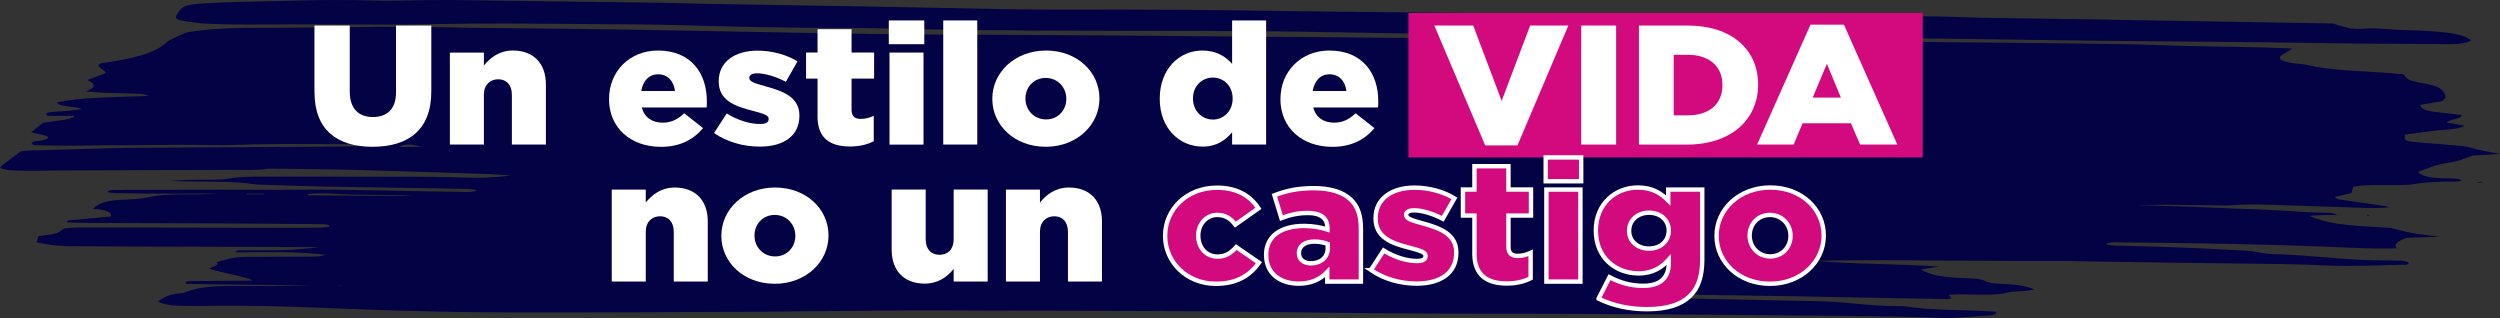
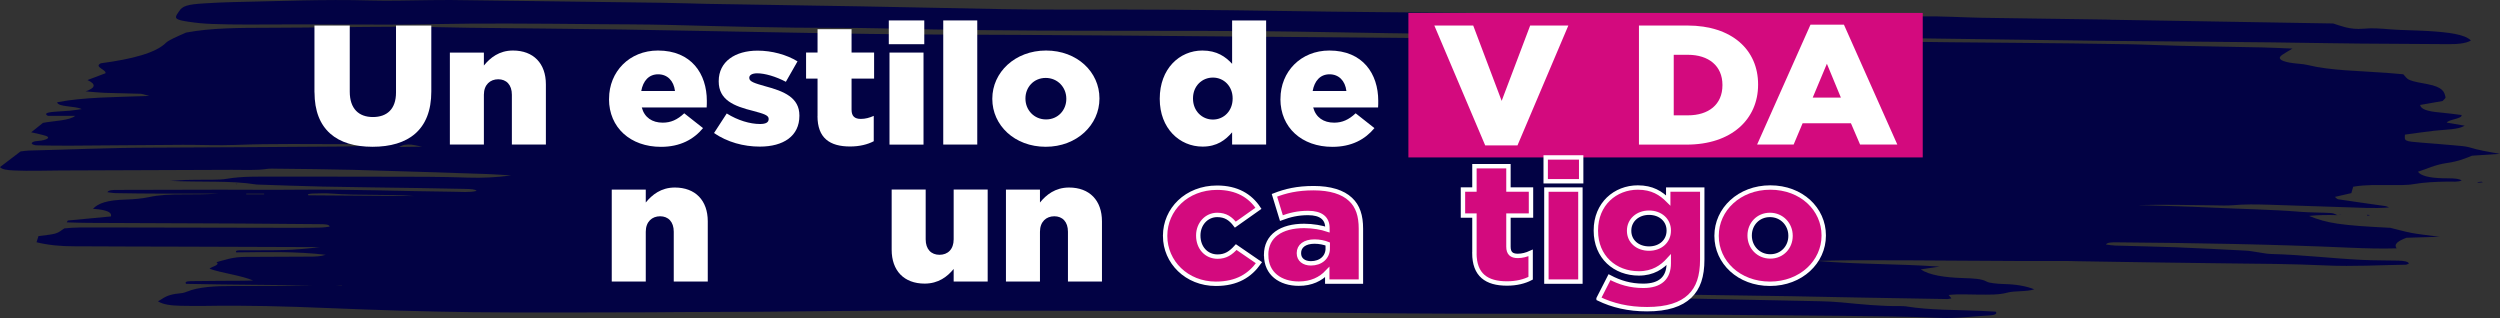
<svg xmlns="http://www.w3.org/2000/svg" id="Capa_2" data-name="Capa 2" viewBox="0 0 427.01 54.32">
  <rect x="0" y="0" width="427.01" height="54.32" fill="#333333" stroke="none" />
  <defs>
    <style> .cls-1, .cls-2 { fill: #d30a7e; } .cls-3 { fill: #020244; } .cls-4 { fill: #fff; } .cls-2 { stroke: #fff; stroke-miterlimit: 10; stroke-width: .75px; } </style>
  </defs>
  <g id="Capa_2-2" data-name="Capa 2">
    <g id="Capa_1-2" data-name="Capa 1-2">
      <path class="cls-3" d="M399.27,36.75c-1.81-.06-3.43-.02-4.88,.13,3.1,1.25,5.3,1.61,13.88,2.03,1.27,.31,2.38,.63,3.67,.88,1.15,.22,2.49,.35,4.74,.65-2.59,.08-4.07,.12-5.64,.17-1.39,.52-2.24,1.07-1.68,1.81-2.69,.08-5.3,0-7.93-.11-13.24-.59-26.58-.81-39.94-.92-.8,0-1.6,0-1.78,.38,.48,.05,.99,.15,1.53,.17,3.44,.11,6.91,.16,10.34,.29,4.03,.16,8.05,.37,12.06,.58,.74,.04,1.42,.19,2.12,.29,.71,.1,1.4,.26,2.14,.28,5.36,.13,10.35,.76,15.61,1.01,2.01,.1,4.08,.07,6.12,.12,.99,.03,1.79,.17,1.81,.52-.18,.06-.35,.18-.54,.18-4.5,.06-8.92,.34-13.54,.13-5.73-.27-11.56-.3-17.38-.36-8.34-.08-16.68-.24-25.02-.36-.63,0-1.26-.05-1.88-.04-11.95,.04-23.9-.15-35.85-.13-2.17,0-4.33,.06-7.04,.1,6.93,.63,13.8,.47,21.09,.99-1.53,.22-2.35,.34-3.21,.47,1.47,.99,4.05,1.39,7.37,1.49,1.53,.05,3.04,.09,3.94,.62,.37,.22,1.82,.36,2.82,.39,2.23,.05,3.84,.35,5.26,.9-1.21,.45-3.4,.23-4.59,.57-1.46,.41-3.16,.34-4.88,.34s-3.41-.13-5.15,.06c.19,.23,.33,.4,.47,.58-.22,.04-.46,.12-.69,.12-5.19-.08-10.39-.17-15.58-.27-3.77-.07-7.54-.16-11.31-.22-7.71-.12-15.42-.23-23.13-.34-1.69-.02-3.41-.06-4.99,.15,.04,.37,.88,.38,1.65,.4,4.71,.1,9.43,.19,14.14,.29,5.82,.12,11.63,.23,17.45,.36,1.24,.03,2.52,.08,3.7,.2,3.3,.31,6.55,.67,10.1,.63,.31,0,.66,0,.92,.05,4.01,.66,8.51,.58,12.84,.77,.87,.04,1.74,.09,2.46,.13,.38,.4-.3,.6-.97,.64-2.85,.13-5.41,.55-8.59,.42-5.44-.23-10.98-.29-16.48-.34-14.47-.14-28.94-.25-43.41-.33-10.7-.06-21.4,0-32.1-.09-12.44-.09-24.86-.29-37.3-.38-10.86-.08-21.73-.07-32.59-.1-4.71,0-9.43-.06-14.14-.03-8.66,.05-17.31,.16-25.97,.23-4.41,.03-8.81,.03-13.22,.05-1.72,0-3.43,.04-5.14,.04-10.08,0-20.17,.1-30.24-.02-8.31-.1-16.61-.37-24.88-.71-6.84-.28-13.75-.48-20.7-.36-1.41,.03-2.84,0-4.25-.02-1.66-.03-3.06-.21-3.91-.77,.99-.49,1.35-1.16,3.87-1.37,.41-.03,.8-.16,1.07-.27,1.95-.81,4.78-.98,7.88-.97,4.56,0,9.12,0,13.69-.07-7.26-.15-14.54-.13-21.7-.3-.25-.29,.03-.44,.78-.46,1.73-.03,3.46-.03,5.19-.05,1.69-.02,3.4,.02,5.48-.06-2.15-.91-5.39-1.26-7.45-2.01,.34-.37,1.91-.64,1.18-1.12,1.5-.38,2.71-.9,4.99-.9,3.63,0,7.25-.04,10.88-.05,.92,0,1.85,0,2.8-.31-5.18-.61-10.29-.46-15.29-.41-.26-.39,.53-.35,1.04-.35,2.36-.02,4.74,.02,7.08-.05,2.09-.06,4.14-.25,6.17-.5-7.71-.03-15.42-.05-23.13-.08-6.29-.02-12.59-.02-18.88-.06-2.22,0-4.36-.19-6.39-.69,.09-.3,.2-.65,.33-1.05,1.01-.15,2.16-.23,2.88-.44,.71-.21,.98-.54,1.55-.88,1.77-.2,3.82-.17,5.85-.16,10.88,.02,21.75,.04,32.63,.06,1.73,0,3.47,0,5.2-.04,.56,0,1.11-.1,1.61-.15,.03-.4-.85-.43-1.59-.43-4.57-.05-9.14-.09-13.71-.11-8.66-.04-17.32-.07-25.98-.11-1.2,0-2.4-.06-3.62-.09,.13-.16,.13-.3,.26-.32,2.33-.23,4.69-.45,7.29-.69,.21-.59-.42-1.13-3.06-1.3,.89-.96,2.43-1.49,5.58-1.58,1.36-.04,2.85-.18,3.93-.41,1.79-.39,3.7-.48,5.79-.47,2.04,0,4.07,0,6.12-.14h-9.9c-2.52,0-5.04-.04-7.56-.08-.52,0-1.03-.1-1.5-.16,.2-.42,1.12-.39,1.83-.39,5.83-.02,11.67-.04,17.5-.04,4.41,0,8.83,.05,13.24,0,8.85-.09,17.62,.26,26.44,.35,1.36,0,2.81,.17,4.05-.14-.22-.3-1.09-.32-1.83-.34-2.67-.06-5.35-.11-8.02-.15-5.5-.08-11.02-.14-16.51-.25-3.76-.08-7.5-.23-11.24-.35-4.35-.71-9.23-.37-14.75-.62,1.45-.09,2.03-.14,2.63-.16,.62-.02,1.26-.01,1.89-.03,1.72-.04,3.74,.07,5.1-.16,2.7-.46,5.48-.38,8.27-.38,8.66,0,17.33,0,25.99,.03,2.36,0,4.72,.08,7.07,.14,2.39,.07,4.66-.02,7.31-.37-1.66-.1-2.86-.2-4.08-.24-7.66-.25-15.32-.51-22.99-.72-4.23-.11-8.49-.14-12.73-.19-.63,0-1.36-.05-1.87,.03-1.96,.29-4,.15-6.01,.16-9.76,.03-19.52,.06-29.27,.11-2.66,.01-5.31,.12-7.97,0-1.2-.05-2.09-.18-2.39-.58,1.16-.88,2.34-1.78,3.51-2.67,.52-.06,.94-.14,1.37-.15,7.06-.17,14.07-.49,21.18-.5,10.86-.03,21.73-.12,32.59-.19,.9,0,1.8-.05,2.78-.09-.35-.4-1.28-.31-1.9-.31-6.45,0-12.89-.12-19.34,.13-2.93,.11-5.97-.03-8.95-.02-6.29,.03-12.59,.1-18.88,.14-2.04,.01-4.08,0-6.11-.05-.31,0-.75-.17-.82-.28-.08-.11,.11-.28,.39-.37,.29-.09,.85-.1,1.25-.17,1.08-.18,1.52-.54,.79-.79-.72-.24-1.68-.42-2.53-.62,.79-.63,1.43-1.15,2.01-1.61,1.97-.37,4.51-.38,5.51-1.2h-4.67c-.67-.35-.15-.55,.56-.64,1.01-.12,2.14-.14,3.19-.24,.68-.06,1.3-.17,2.02-.27-1.07-.57-4.09-.33-4.19-1.17,4.52-.88,9.92-.87,15.74-1.08-.81-.2-1.15-.36-1.55-.37-2.03-.07-4.09-.09-6.12-.16-1.05-.04-2.07-.16-3.2-.25,1.71-.6,1.81-1.24,.31-1.93,1.01-.38,2.05-.77,3.07-1.16,.23-.6-2.08-1.1-.77-1.71,5.36-.71,9.37-1.77,11.09-3.48,.26-.26,.74-.51,1.22-.75,.7-.35,1.49-.68,2.23-1.01,4.29-.81,9.13-.81,14.04-.82,7.54-.02,15.08-.16,22.63-.18,3.92-.01,7.85,.13,11.78,.18,8.81,.11,17.63,.16,26.44,.3,14,.23,27.97,.55,41.97,.75,8.81,.13,17.64,.12,26.46,.17,5.98,.04,11.97,.07,17.95,.12,9.61,.08,19.22,.18,28.84,.24,21.27,.13,42.53,.49,63.82,.41,5.01-.02,10.05,.08,15.06,.11,14.48,.09,28.93,.39,43.42,.47,6.46,.04,12.92,.14,19.37,.24,2.97,.05,5.93,.21,8.9,.27,4.71,.11,9.43,.18,14.14,.28,1.53,.03,3.04,.12,4.96,.19-.72,.44-1.28,.75-1.76,1.08-.81,.56-.4,1.01,1.33,1.33,.92,.17,2.19,.19,3,.39,3.94,.98,8.9,1,13.53,1.35,.91,.07,1.81,.15,2.83,.24,.37,.35,.48,.74,1.16,1.01,.7,.28,1.9,.47,2.95,.67,2.76,.53,2.89,1.38,3.1,2.21,.06,.22-.32,.45-.5,.68-1.35,.24-2.65,.46-3.83,.67,.11,.73,1.25,1.1,3.33,1.28,1.32,.11,2.57,.3,3.74,.44,.17,.66-2.21,.72-2.52,1.3,.87,.15,1.88,.32,3.05,.52-1.07,.69-3.31,.66-5.14,.86-1.73,.19-3.37,.45-5.05,.67-.12,1.13-.11,1.13,2.94,1.38,1.82,.15,3.66,.28,5.46,.45,.89,.08,1.97,.15,2.56,.33,1.48,.47,3.27,.78,5.27,1.12-1.49,.1-2.97,.2-4.77,.32-1.13,.44-2.21,.95-4.36,1.26-1.95,.28-3.25,.96-4.89,1.48,.48,.67,1.82,1.04,4.17,1.11,1.17,.04,2.59-.07,3.31,.37-.58,.32-1.62,.18-2.43,.2-2.04,.04-3.96,.11-5.82,.44-1.08,.2-2.72,.16-4.1,.16-2.04,0-4.09-.09-6.19,.28-.09,.32-.2,.69-.31,1.09-.87,.2-1.83,.42-2.82,.65,.25,.17,.31,.36,.62,.41,2.64,.4,5.32,.77,7.98,1.15,.23,.03,.36,.12,.67,.23-2.57,.22-5.03,.04-7.46-.03-4.39-.13-8.76-.3-13.15-.43-2.03-.06-4.05-.1-6.09,.09-.99,.09-2.16,.03-3.24,.02-4.02-.03-8.04-.17-12.98-.05,4.66,.15,8.42,.23,12.12,.41,5.25,.26,10.6,.33,15.77,.75,1.65,.13,3.45,.1,5.14,.2,.43,.02,.73,.24,1.08,.37h.01Zm-346.68-3.58c.03,.06,.06,.13,.09,.19,6.03,.04,12.07,.09,18.1,.13-4.68-.36-9.51-.06-14.18-.43-1.02-.08-2.18-.02-3.27,0-.25,0-.49,.07-.74,.11Zm19.51-8.12c-1.97-.4-1.99-.42-3-.31-.3,.03-.47,.17-.95,.37,1.59-.02,2.77-.04,3.95-.06Zm-30.03,8.03v.11h3.04v-.11h-3.04Zm15.4,15.65c.59,.04,.74,.05,.88,.05,0,0,.03-.03,.04-.05h-.92ZM360.41,3.35c-7.23-.12-14.48-.19-21.71-.31-3.43-.06-6.87-.29-10.28-.24-6.3,.08-12.55-.18-18.86-.09-5.17,.07-10.37-.07-15.55-.12-14.32-.13-28.65-.24-42.97-.38-10.55-.1-21.11-.16-31.65-.33-12.28-.2-24.55-.28-36.84-.24-3.78,0-7.56,0-11.33-.08-8.02-.14-16.03-.33-24.05-.47-8.79-.16-17.58-.28-26.38-.43-2.67-.05-5.33-.16-8.01-.19C100.82,.3,88.86,.15,76.91,0c-1.1,0-2.2,0-3.31,.02-3.46,.03-6.96,.16-10.38,.06-7.92-.23-15.71,.13-23.55,.28-1.56,.03-3.11,.12-4.66,.21-2.96,.16-3.86,.45-4.42,1.35-.11,.18-.26,.36-.37,.55-.41,.7-.15,.92,1.95,1.24,1.23,.19,2.62,.33,3.99,.38,2.02,.08,4.08,.1,6.13,.1,5.36,0,10.72-.06,16.07-.01,5.19,.04,10.35,.04,15.54-.06,4.22-.08,8.47-.11,12.7-.1,4.88,0,9.75,.06,14.63,.1,4.41,.04,8.84,.03,13.23,.14,9.57,.25,19.14,.52,28.77,.5,2.36,0,4.73,.02,7.09,.08,11.62,.29,23.26,.39,34.91,.41,13.87,.02,27.73-.03,41.59,.24,13.83,.26,27.69,.41,41.54,.57,12.26,.14,24.54,.22,36.81,.32,7.88,.06,15.76,.09,23.63,.18,9.76,.11,19.51,.29,29.27,.4,13.38,.15,26.78,.19,40.15,.42,6.61,.11,13.21,.09,19.8,.16,1.68,.02,3.13-.1,4.02-.62-.99-1.08-4-1.42-7.26-1.62-2.15-.13-4.4-.13-6.51-.29-1.55-.12-2.98-.26-4.58-.11-1.16,.11-2.2-.02-3.07-.24-.72-.18-1.3-.4-2.11-.65-12.91-.22-25.5-.43-38.08-.64l-.02-.02Zm63.43,27.69c-.25,.01-.5,.05-.74,.07,.09,.03,.19,.09,.26,.09,.25,0,.48-.04,.72-.07-.08-.03-.18-.1-.24-.1h0Zm-383.37,.42l.07-.07-.3,.02,.23,.05Zm358.81,5.29c.16-.02,.3-.02,.43-.04,.09,0,.16-.04,.24-.06-.25,.04-.5,.08-.76,.12,0,0,.06,0,.08-.02h.01Zm5.37-.04c-.11-.02-.26-.02-.39-.02,.04,.05,.07,.1,.11,.14,.12,0,.25-.03,.37-.04-.03-.03-.03-.07-.09-.08h0Z" />
    </g>
    <rect class="cls-1" x="240.56" y="2.21" width="87.85" height="24.68" />
    <g>
      <path class="cls-4" d="M53.71,15.78V4.36h6.03V15.66c0,2.93,1.56,4.33,3.95,4.33s3.95-1.34,3.95-4.18V4.36h6.03V15.63c0,6.57-3.95,9.44-10.04,9.44s-9.91-2.93-9.91-9.3Z" />
      <path class="cls-4" d="M76.84,8.98h5.81v2.21c1.07-1.31,2.6-2.56,4.96-2.56,3.52,0,5.63,2.21,5.63,5.78v10.28h-5.81v-8.51c0-1.71-.95-2.64-2.33-2.64s-2.45,.93-2.45,2.64v8.51h-5.81V8.98Z" />
      <path class="cls-4" d="M104.03,16.91v-.06c0-4.59,3.46-8.22,8.35-8.22,5.72,0,8.35,3.98,8.35,8.6,0,.35,0,.76-.03,1.13h-11.08c.46,1.71,1.77,2.59,3.58,2.59,1.38,0,2.48-.49,3.67-1.6l3.21,2.53c-1.59,1.92-3.89,3.2-7.19,3.2-5.2,0-8.87-3.28-8.87-8.16Zm11.26-1.37c-.21-1.74-1.29-2.85-2.88-2.85s-2.57,1.13-2.88,2.85h5.75Z" />
      <path class="cls-4" d="M121.96,22.72l2.17-3.34c1.9,1.19,3.98,1.8,5.69,1.8,1.01,0,1.47-.29,1.47-.84v-.06c0-.61-.92-.87-2.66-1.34-3.27-.81-5.87-1.86-5.87-5.03v-.06c0-3.34,2.81-5.2,6.64-5.2,2.42,0,4.93,.67,6.82,1.83l-1.99,3.49c-1.71-.9-3.58-1.45-4.9-1.45-.89,0-1.35,.32-1.35,.75v.06c0,.61,.95,.9,2.69,1.39,3.27,.87,5.87,1.95,5.87,5v.06c0,3.46-2.72,5.26-6.76,5.26-2.78,0-5.54-.76-7.83-2.32Z" />
      <path class="cls-4" d="M139.64,19.81v-6.39h-1.96v-4.45h1.96v-3.98h5.81v3.98h3.85v4.45h-3.85v5.32c0,1.1,.52,1.57,1.59,1.57,.76,0,1.5-.2,2.2-.52v4.33c-1.04,.55-2.42,.9-4.04,.9-3.49,0-5.57-1.45-5.57-5.2Z" />
      <path class="cls-4" d="M151.81,3.49h6.06V7.55h-6.06V3.49Zm.12,5.49h5.81v15.72h-5.81V8.98Z" />
      <path class="cls-4" d="M161.11,3.49h5.81V24.69h-5.81V3.49Z" />
      <path class="cls-4" d="M169.49,16.91v-.06c0-4.47,3.85-8.22,9.18-8.22s9.12,3.69,9.12,8.16v.06c0,4.47-3.85,8.22-9.18,8.22s-9.12-3.69-9.12-8.16Zm12.64,0v-.06c0-1.92-1.47-3.54-3.52-3.54s-3.46,1.6-3.46,3.49v.06c0,1.92,1.47,3.54,3.52,3.54s3.46-1.6,3.46-3.49Z" />
      <path class="cls-4" d="M198.09,16.91v-.06c0-5.11,3.37-8.22,7.28-8.22,2.51,0,3.98,1.08,5.08,2.27V3.49h5.81V24.69h-5.81v-2.09c-1.13,1.31-2.57,2.44-5.05,2.44-3.92,0-7.31-3.11-7.31-8.13Zm12.45-.06v-.06c0-2.06-1.5-3.54-3.37-3.54s-3.4,1.45-3.4,3.54v.06c0,2.09,1.53,3.57,3.4,3.57s3.37-1.48,3.37-3.57Z" />
      <path class="cls-4" d="M218.71,16.91v-.06c0-4.59,3.46-8.22,8.35-8.22,5.72,0,8.35,3.98,8.35,8.6,0,.35,0,.76-.03,1.13h-11.08c.46,1.71,1.77,2.59,3.58,2.59,1.38,0,2.48-.49,3.67-1.6l3.21,2.53c-1.59,1.92-3.88,3.2-7.19,3.2-5.2,0-8.87-3.28-8.87-8.16Zm11.26-1.37c-.21-1.74-1.29-2.85-2.88-2.85s-2.57,1.13-2.88,2.85h5.75Z" />
      <path class="cls-4" d="M244.99,4.36h6.64l4.86,12.87,4.87-12.87h6.52l-8.69,20.48h-5.51l-8.69-20.48Z" />
-       <path class="cls-4" d="M270.07,4.36h5.97V24.69h-5.97V4.36Z" />
      <path class="cls-4" d="M279.95,4.36h8.26c7.65,0,12.08,4.18,12.08,10.05v.06c0,5.87-4.5,10.23-12.21,10.23h-8.14V4.36Zm8.35,15.34c3.55,0,5.9-1.86,5.9-5.14v-.06c0-3.25-2.36-5.14-5.9-5.14h-2.42v10.34h2.42Z" />
      <path class="cls-4" d="M309.23,4.21h5.72l9.12,20.48h-6.36l-1.56-3.63h-8.26l-1.53,3.63h-6.24l9.12-20.48Zm5.2,12.46l-2.39-5.78-2.42,5.78h4.8Z" />
      <path class="cls-4" d="M104.49,32.38h5.81v2.21c1.07-1.31,2.6-2.56,4.96-2.56,3.52,0,5.63,2.21,5.63,5.78v10.28h-5.81v-8.51c0-1.71-.95-2.64-2.33-2.64s-2.45,.93-2.45,2.64v8.51h-5.81v-15.72Z" />
-       <path class="cls-4" d="M123.21,40.31v-.06c0-4.47,3.85-8.22,9.18-8.22s9.12,3.69,9.12,8.16v.06c0,4.47-3.85,8.22-9.18,8.22s-9.12-3.69-9.12-8.16Zm12.64,0v-.06c0-1.92-1.47-3.54-3.52-3.54s-3.46,1.6-3.46,3.49v.06c0,1.92,1.47,3.54,3.52,3.54s3.46-1.6,3.46-3.49Z" />
      <path class="cls-4" d="M152.3,42.66v-10.29h5.81v8.51c0,1.71,.95,2.64,2.36,2.64s2.42-.93,2.42-2.64v-8.51h5.81v15.72h-5.81v-2.15c-1.07,1.31-2.6,2.5-4.96,2.5-3.52,0-5.63-2.21-5.63-5.78Z" />
      <path class="cls-4" d="M171.82,32.38h5.81v2.21c1.07-1.31,2.6-2.56,4.96-2.56,3.52,0,5.63,2.21,5.63,5.78v10.28h-5.81v-8.51c0-1.71-.95-2.64-2.33-2.64s-2.45,.93-2.45,2.64v8.51h-5.81v-15.72Z" />
      <path class="cls-2" d="M199.01,40.31v-.06c0-4.44,3.64-8.19,8.87-8.19,3.4,0,5.66,1.39,7.07,3.52l-3.95,2.79c-.8-1.05-1.68-1.66-3.09-1.66-1.87,0-3.24,1.57-3.24,3.49v.06c0,2.03,1.35,3.57,3.3,3.57,1.38,0,2.26-.61,3.18-1.63l3.89,2.67c-1.53,2.15-3.73,3.6-7.37,3.6-4.99,0-8.66-3.72-8.66-8.16Z" />
      <path class="cls-2" d="M216.26,43.59v-.06c0-3.25,2.6-4.94,6.49-4.94,1.53,0,3.03,.29,3.98,.61v-.26c0-1.63-1.07-2.56-3.3-2.56-1.74,0-3.09,.32-4.56,.87l-1.19-3.89c1.87-.73,3.86-1.22,6.7-1.22s4.99,.67,6.3,1.92c1.25,1.16,1.77,2.79,1.77,5v9.04h-5.75v-1.63c-1.13,1.19-2.69,1.98-4.86,1.98-3.15,0-5.57-1.71-5.57-4.85Zm10.52-1.19v-.73c-.58-.23-1.41-.41-2.26-.41-1.68,0-2.66,.78-2.66,1.95v.06c0,1.08,.86,1.71,2.05,1.71,1.68,0,2.88-1.02,2.88-2.59Z" />
-       <path class="cls-2" d="M234.16,46.12l2.17-3.34c1.9,1.19,3.98,1.8,5.69,1.8,1.01,0,1.47-.29,1.47-.84v-.06c0-.61-.92-.87-2.66-1.34-3.27-.81-5.87-1.86-5.87-5.03v-.06c0-3.34,2.81-5.2,6.64-5.2,2.42,0,4.93,.67,6.82,1.83l-1.99,3.49c-1.71-.9-3.58-1.45-4.9-1.45-.89,0-1.35,.32-1.35,.75v.06c0,.61,.95,.9,2.69,1.39,3.27,.87,5.87,1.95,5.87,5v.06c0,3.46-2.72,5.26-6.76,5.26-2.78,0-5.54-.76-7.83-2.32Z" />
      <path class="cls-2" d="M251.84,43.21v-6.39h-1.96v-4.45h1.96v-3.98h5.81v3.98h3.85v4.45h-3.85v5.32c0,1.1,.52,1.57,1.59,1.57,.76,0,1.5-.2,2.2-.52v4.33c-1.04,.55-2.42,.9-4.04,.9-3.49,0-5.57-1.45-5.57-5.2Z" />
      <path class="cls-2" d="M264.01,26.89h6.06v4.07h-6.06v-4.07Zm.12,5.49h5.81v15.72h-5.81v-15.72Z" />
      <path class="cls-2" d="M273.04,51l1.87-3.66c1.77,.93,3.55,1.48,5.78,1.48,2.91,0,4.34-1.37,4.34-3.86v-.61c-1.16,1.28-2.69,2.35-5.11,2.35-4.07,0-7.34-2.79-7.34-7.29v-.06c0-4.53,3.33-7.32,7.16-7.32,2.48,0,3.95,.96,5.2,2.21v-1.86h5.81v11.94c0,2.88-.67,4.88-2.14,6.28-1.5,1.42-3.82,2.21-7.28,2.21-3.21,0-5.9-.64-8.29-1.8Zm11.99-11.59v-.06c0-1.74-1.41-3.02-3.37-3.02s-3.4,1.31-3.4,3.05v.06c0,1.74,1.41,3.02,3.4,3.02s3.37-1.31,3.37-3.05Z" />
      <path class="cls-2" d="M293.2,40.31v-.06c0-4.47,3.85-8.22,9.18-8.22s9.12,3.69,9.12,8.16v.06c0,4.47-3.86,8.22-9.18,8.22s-9.12-3.69-9.12-8.16Zm12.63,0v-.06c0-1.92-1.47-3.54-3.52-3.54s-3.46,1.6-3.46,3.49v.06c0,1.92,1.47,3.54,3.52,3.54s3.46-1.6,3.46-3.49Z" />
    </g>
  </g>
</svg>